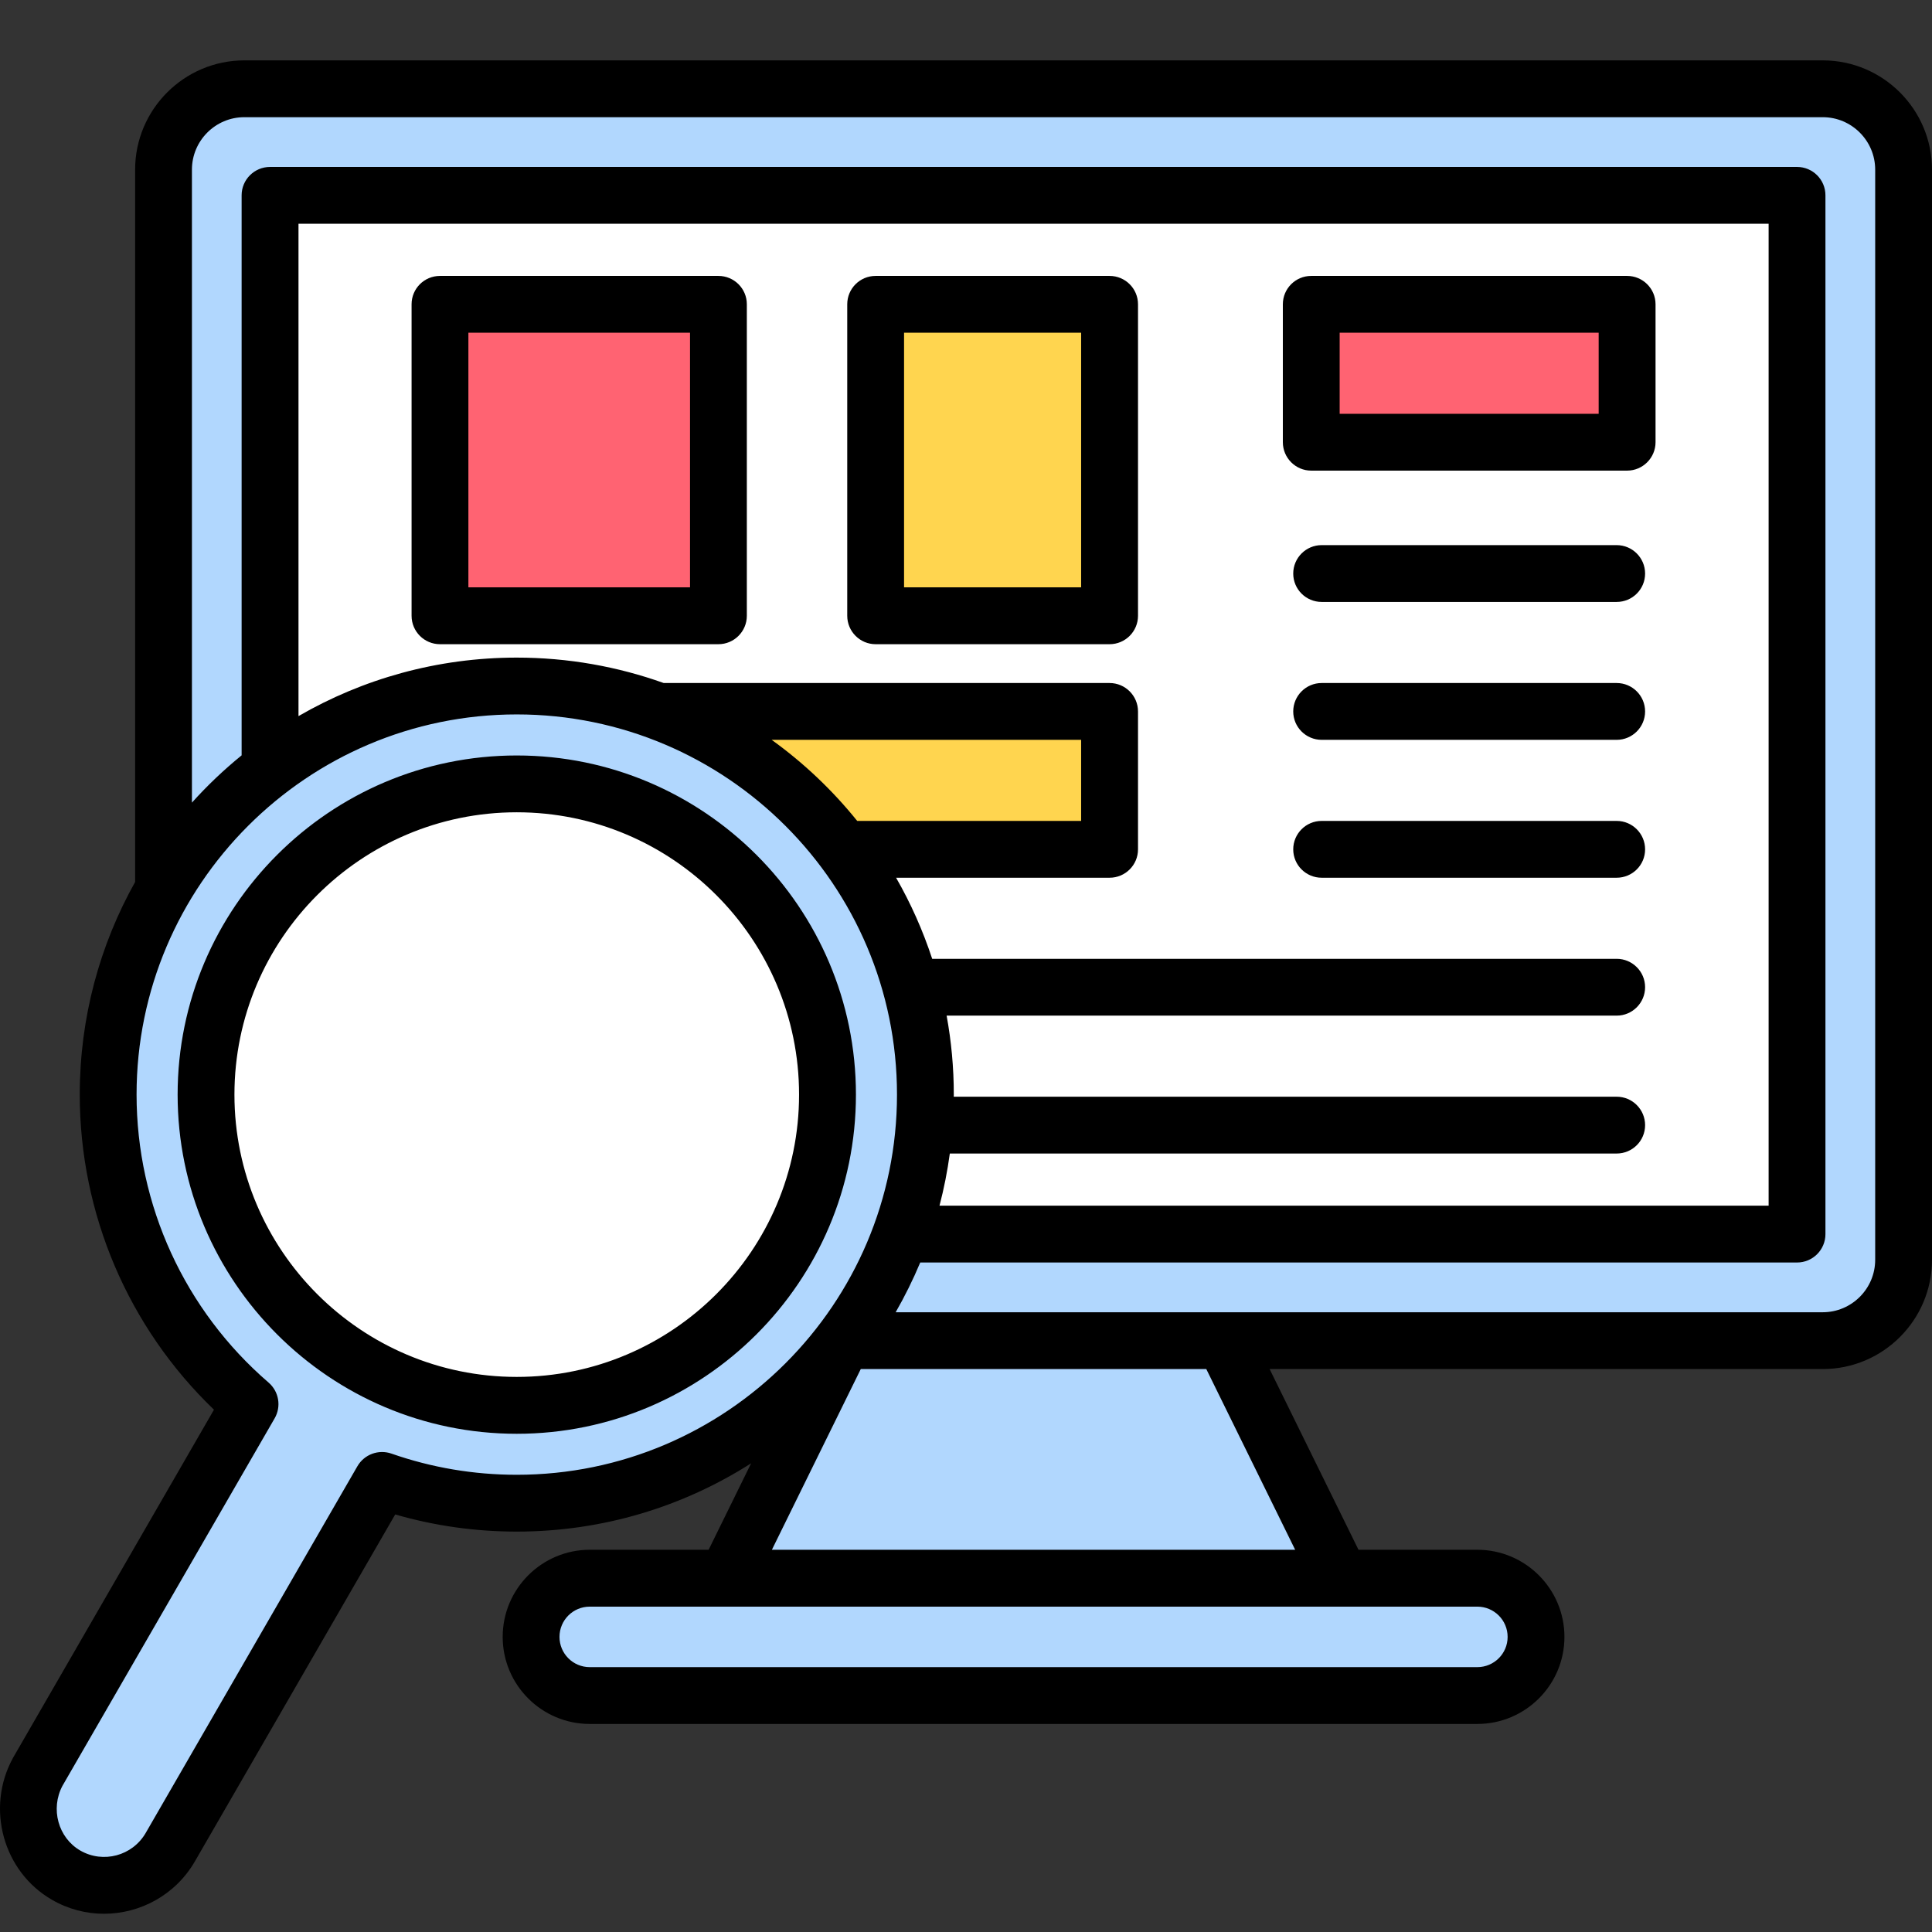
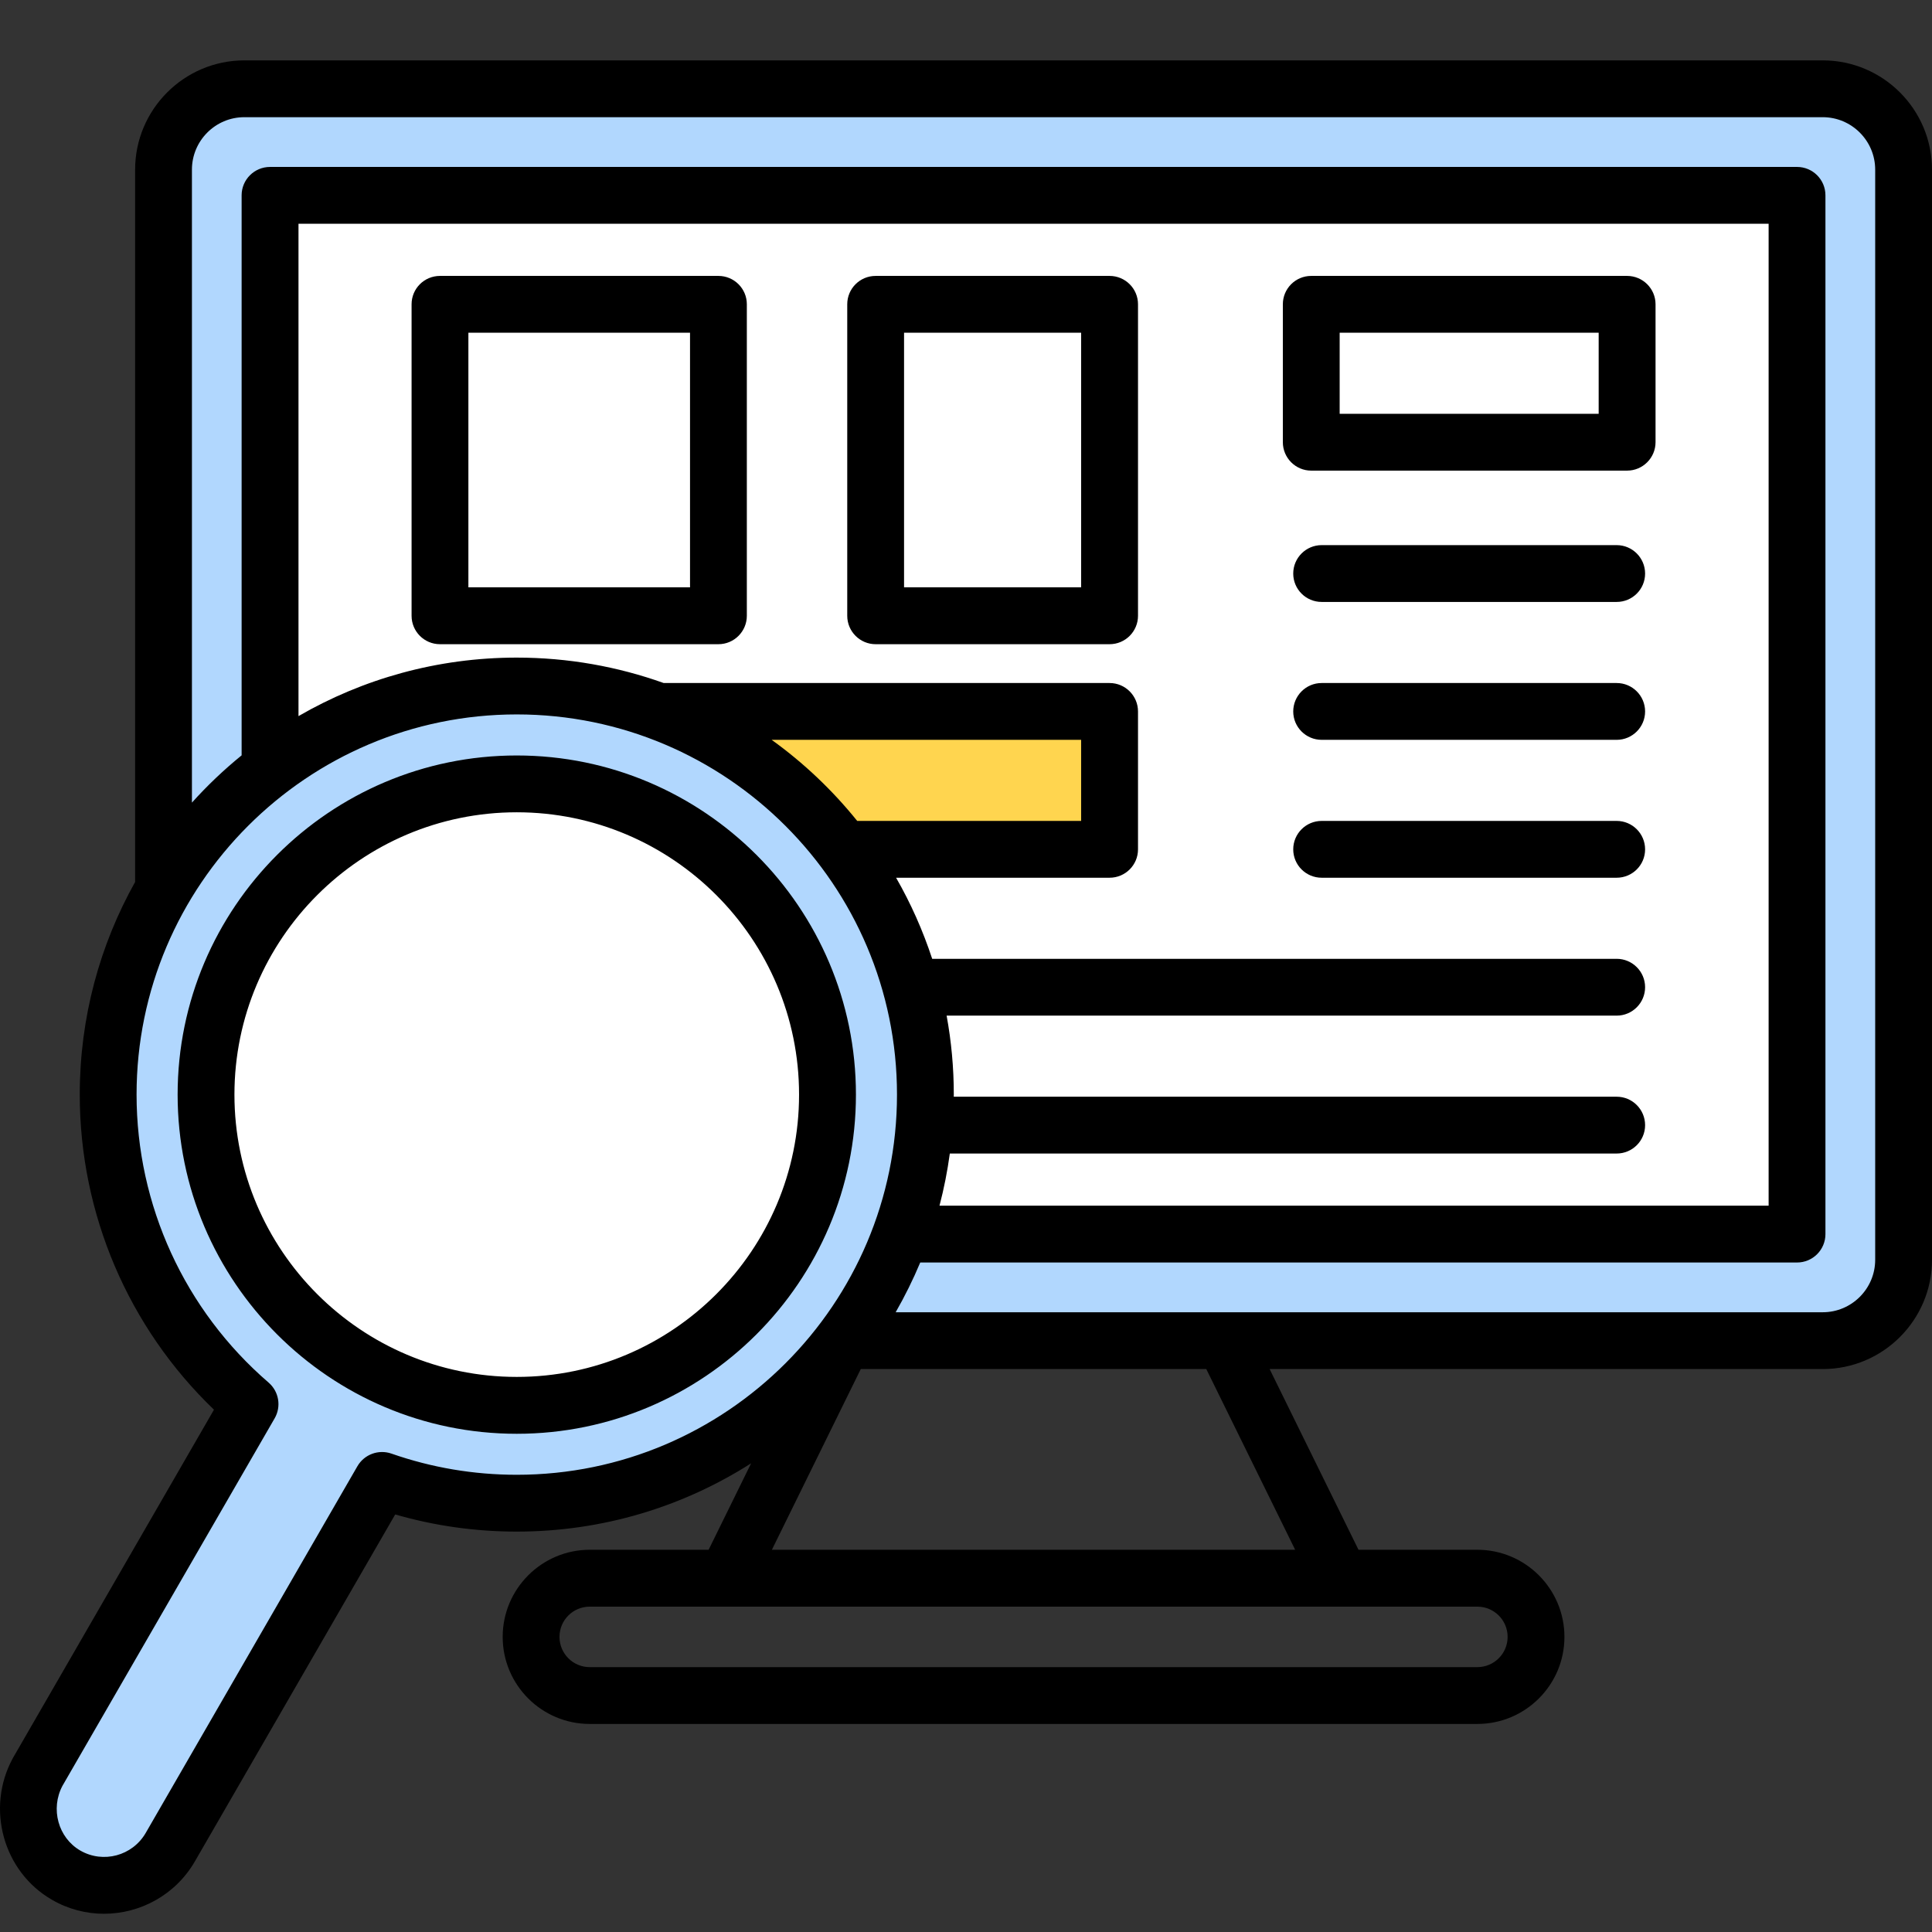
<svg xmlns="http://www.w3.org/2000/svg" width="32" height="32" viewBox="0 0 32 32" fill="none">
  <rect x="0" y="0" width="32" height="32" fill="#333333" stroke="none" />
-   <path fill-rule="evenodd" clip-rule="evenodd" d="M22.613 26.967L11.732 26.753L14.429 21.268L19.702 21.047L22.613 26.967Z" fill="#B1D7FE" />
-   <path fill-rule="evenodd" clip-rule="evenodd" d="M9.769 26.148H24.471C25.005 26.148 25.443 26.586 25.443 27.12C25.443 27.655 25.005 28.092 24.471 28.092H9.769C9.235 28.092 8.797 27.655 8.797 27.12C8.797 26.586 9.235 26.148 9.769 26.148Z" fill="#B1D7FE" />
  <path fill-rule="evenodd" clip-rule="evenodd" d="M4.049 1.477H30.192C30.928 1.477 31.531 2.079 31.531 2.815V20.872C31.531 21.609 30.928 22.211 30.192 22.211H4.049C3.312 22.211 2.71 21.609 2.71 20.872V2.815C2.71 2.079 3.312 1.477 4.049 1.477Z" fill="#B1D7FE" />
  <path fill-rule="evenodd" clip-rule="evenodd" d="M4.707 3.242H29.533C29.661 3.242 29.766 3.347 29.766 3.475V20.215C29.766 20.343 29.661 20.448 29.533 20.448H4.707C4.579 20.448 4.474 20.343 4.474 20.215V3.475C4.474 3.347 4.579 3.242 4.707 3.242Z" fill="white" />
  <path fill-rule="evenodd" clip-rule="evenodd" d="M18.129 14.073H8.168C8.029 14.073 7.917 13.96 7.917 13.822V12.04C7.917 11.902 8.029 11.789 8.168 11.789H18.129C18.267 11.789 18.38 11.902 18.38 12.04V13.822C18.38 13.96 18.267 14.073 18.129 14.073Z" fill="#FFD54F" />
-   <path fill-rule="evenodd" clip-rule="evenodd" d="M11.65 5.047H7.54C7.402 5.047 7.289 5.16 7.289 5.298V9.954C7.289 10.092 7.402 10.206 7.54 10.206H11.65C11.788 10.206 11.901 10.093 11.901 9.954V5.298C11.901 5.16 11.788 5.047 11.65 5.047Z" fill="#FF6372" />
-   <path fill-rule="evenodd" clip-rule="evenodd" d="M18.129 5.047H14.756C14.618 5.047 14.505 5.16 14.505 5.298V9.954C14.505 10.092 14.618 10.206 14.756 10.206H18.129C18.267 10.206 18.38 10.093 18.38 9.954V5.298C18.38 5.16 18.267 5.047 18.129 5.047Z" fill="#FFD54F" />
-   <path fill-rule="evenodd" clip-rule="evenodd" d="M26.7 7.331H21.971C21.833 7.331 21.72 7.218 21.72 7.08V5.298C21.72 5.16 21.833 5.047 21.971 5.047H26.7C26.838 5.047 26.951 5.16 26.951 5.298V7.08C26.951 7.218 26.838 7.331 26.7 7.331Z" fill="#FF6372" />
  <path fill-rule="evenodd" clip-rule="evenodd" d="M2.821 30.601L6.329 24.526C7.028 24.77 7.779 24.903 8.561 24.903C12.299 24.903 15.329 21.873 15.329 18.135C15.329 14.397 12.299 11.367 8.561 11.367C4.823 11.367 1.793 14.397 1.793 18.135C1.793 20.184 2.704 22.021 4.143 23.262L0.626 29.353C0.294 29.965 0.508 30.724 1.096 31.064C1.697 31.41 2.474 31.201 2.821 30.601Z" fill="#B1D7FE" />
  <path d="M12.197 21.779C14.207 19.77 14.207 16.511 12.197 14.502C10.187 12.492 6.929 12.492 4.919 14.502C2.909 16.511 2.909 19.77 4.919 21.779C6.929 23.789 10.187 23.789 12.197 21.779Z" fill="white" />
  <path fill-rule="evenodd" clip-rule="evenodd" d="M8.559 22.806C5.981 22.806 3.883 20.709 3.883 18.13C3.883 15.552 5.981 13.454 8.559 13.454C11.138 13.454 13.235 15.552 13.235 18.13C13.235 20.709 11.138 22.806 8.559 22.806ZM8.559 12.513C5.462 12.513 2.942 15.033 2.942 18.13C2.942 21.228 5.462 23.748 8.559 23.748C11.657 23.748 14.177 21.228 14.177 18.13C14.177 15.033 11.657 12.513 8.559 12.513ZM27.248 14.068C27.248 14.328 27.037 14.538 26.777 14.538H21.891C21.631 14.538 21.42 14.328 21.42 14.068C21.42 13.808 21.631 13.597 21.891 13.597H26.777C27.037 13.597 27.248 13.808 27.248 14.068ZM27.248 11.784C27.248 12.043 27.037 12.254 26.777 12.254H21.891C21.631 12.254 21.42 12.043 21.42 11.784C21.42 11.524 21.631 11.313 21.891 11.313H26.777C27.037 11.313 27.248 11.524 27.248 11.784ZM27.248 9.5C27.248 9.76 27.037 9.97 26.777 9.97H21.891C21.631 9.97 21.42 9.76 21.42 9.5C21.42 9.24 21.631 9.029 21.891 9.029H26.777C27.037 9.029 27.248 9.24 27.248 9.5ZM26.479 6.854H22.189V5.511H26.479V6.854ZM26.95 4.57H21.718C21.458 4.57 21.248 4.78 21.248 5.04V7.324C21.248 7.584 21.459 7.795 21.718 7.795H26.95C27.209 7.795 27.421 7.584 27.421 7.324V5.04C27.421 4.78 27.209 4.57 26.95 4.57ZM17.907 9.728H14.974V5.511H17.907V9.728ZM18.378 4.57H14.503C14.243 4.57 14.033 4.78 14.033 5.04V10.199C14.033 10.459 14.244 10.67 14.503 10.67H18.378C18.638 10.67 18.849 10.459 18.849 10.199V5.04C18.849 4.78 18.638 4.57 18.378 4.57ZM11.429 9.728H7.758V5.511H11.429V9.728ZM11.899 4.57H7.288C7.027 4.57 6.817 4.78 6.817 5.04V10.199C6.817 10.459 7.027 10.67 7.288 10.67H11.899C12.159 10.67 12.37 10.459 12.37 10.199V5.04C12.37 4.78 12.159 4.57 11.899 4.57ZM31.059 20.866V2.81C31.059 2.331 30.669 1.941 30.19 1.941H4.047C3.568 1.941 3.179 2.331 3.179 2.81V13.294C3.432 13.012 3.708 12.75 4.002 12.511V3.235C4.002 2.975 4.213 2.765 4.473 2.765H29.765C30.024 2.765 30.235 2.975 30.235 3.235V20.441C30.235 20.701 30.024 20.911 29.765 20.911H15.242C15.123 21.195 14.987 21.47 14.835 21.735H30.19C30.669 21.735 31.059 21.345 31.059 20.866ZM21.452 25.669L19.98 22.676H14.257L12.785 25.669H21.452ZM24.971 27.112C24.971 27.389 24.746 27.613 24.469 27.613H9.768C9.491 27.613 9.267 27.389 9.267 27.112C9.267 26.835 9.491 26.611 9.768 26.611H24.469C24.746 26.611 24.971 26.835 24.971 27.112ZM15.732 19.106C15.692 19.4 15.635 19.688 15.561 19.97H29.294V3.706H4.944V11.861C6.008 11.245 7.243 10.892 8.559 10.892C9.412 10.892 10.232 11.041 10.993 11.313H18.378C18.638 11.313 18.849 11.524 18.849 11.784V14.068C18.849 14.328 18.638 14.538 18.378 14.538H14.842C15.085 14.961 15.285 15.41 15.44 15.881H26.777C27.037 15.881 27.248 16.092 27.248 16.351C27.248 16.611 27.037 16.822 26.777 16.822H15.679C15.757 17.247 15.798 17.684 15.798 18.13C15.798 18.142 15.797 18.153 15.797 18.165H26.777C27.037 18.165 27.248 18.376 27.248 18.636C27.248 18.896 27.037 19.106 26.777 19.106H15.732V19.106ZM12.781 12.254C13.312 12.636 13.789 13.089 14.198 13.597H17.907V12.254H12.781ZM6.483 24.076C7.15 24.309 7.848 24.427 8.559 24.427C12.031 24.427 14.857 21.602 14.857 18.13C14.857 14.658 12.032 11.833 8.559 11.833C5.087 11.833 2.262 14.658 2.262 18.13C2.262 19.963 3.059 21.702 4.449 22.9C4.62 23.048 4.662 23.296 4.549 23.492L1.035 29.578C0.832 29.959 0.963 30.439 1.33 30.651C1.708 30.869 2.193 30.739 2.413 30.36L5.92 24.285C6.033 24.09 6.269 24.002 6.483 24.076ZM30.19 1H4.047C3.05 1 2.238 1.812 2.238 2.81V14.608C1.654 15.651 1.321 16.852 1.321 18.13C1.321 20.107 2.126 21.987 3.544 23.349L0.217 29.113C0.215 29.117 0.213 29.12 0.211 29.124C-0.238 29.95 0.053 31.001 0.86 31.466C1.131 31.623 1.428 31.698 1.722 31.698C2.321 31.698 2.905 31.387 3.227 30.832C3.227 30.832 3.227 30.832 3.227 30.832L6.546 25.084C7.199 25.273 7.874 25.368 8.559 25.368C9.987 25.368 11.318 24.953 12.441 24.237L11.737 25.669H9.768C8.973 25.669 8.326 26.317 8.326 27.112C8.326 27.908 8.973 28.554 9.768 28.554H24.469C25.265 28.554 25.912 27.908 25.912 27.112C25.912 26.317 25.265 25.669 24.469 25.669H22.501L21.029 22.676H30.19C31.188 22.676 32 21.864 32 20.866V2.81C32 1.812 31.188 1 30.19 1Z" fill="black" />
</svg>